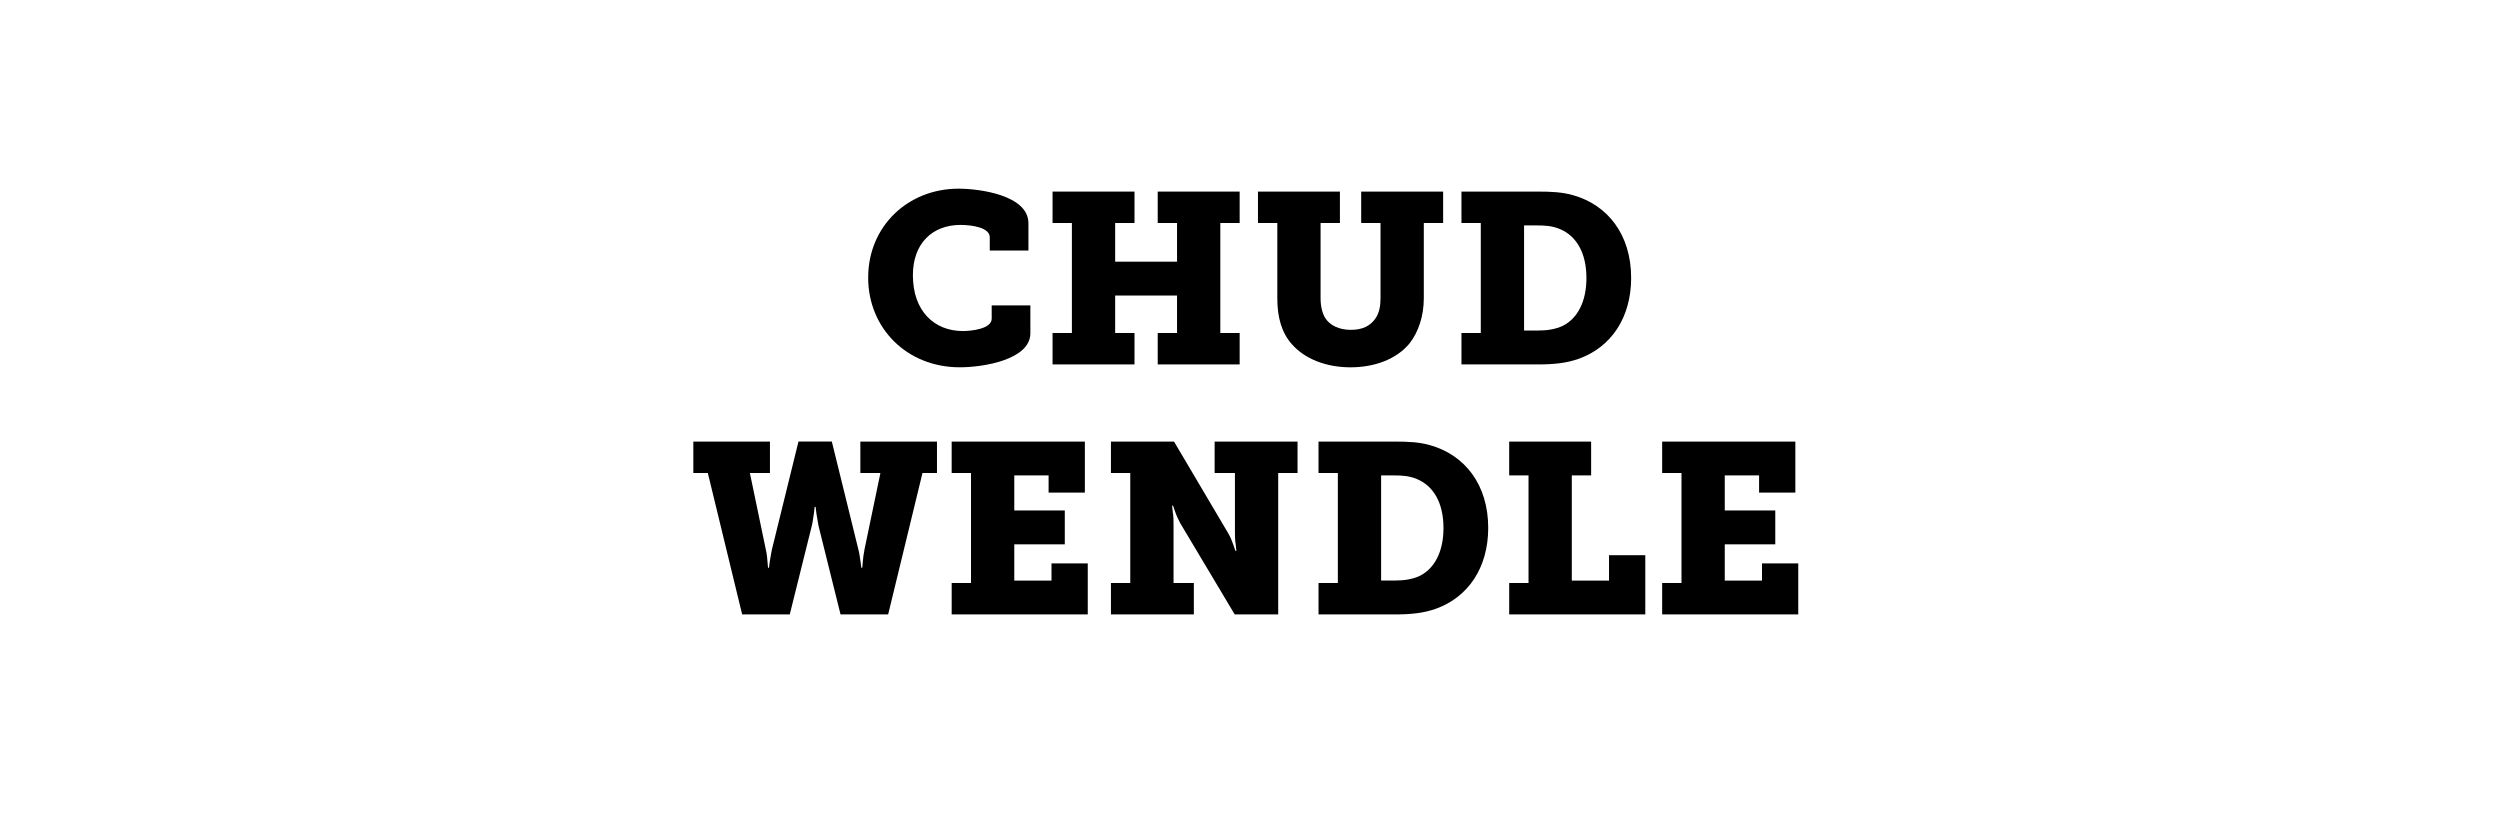
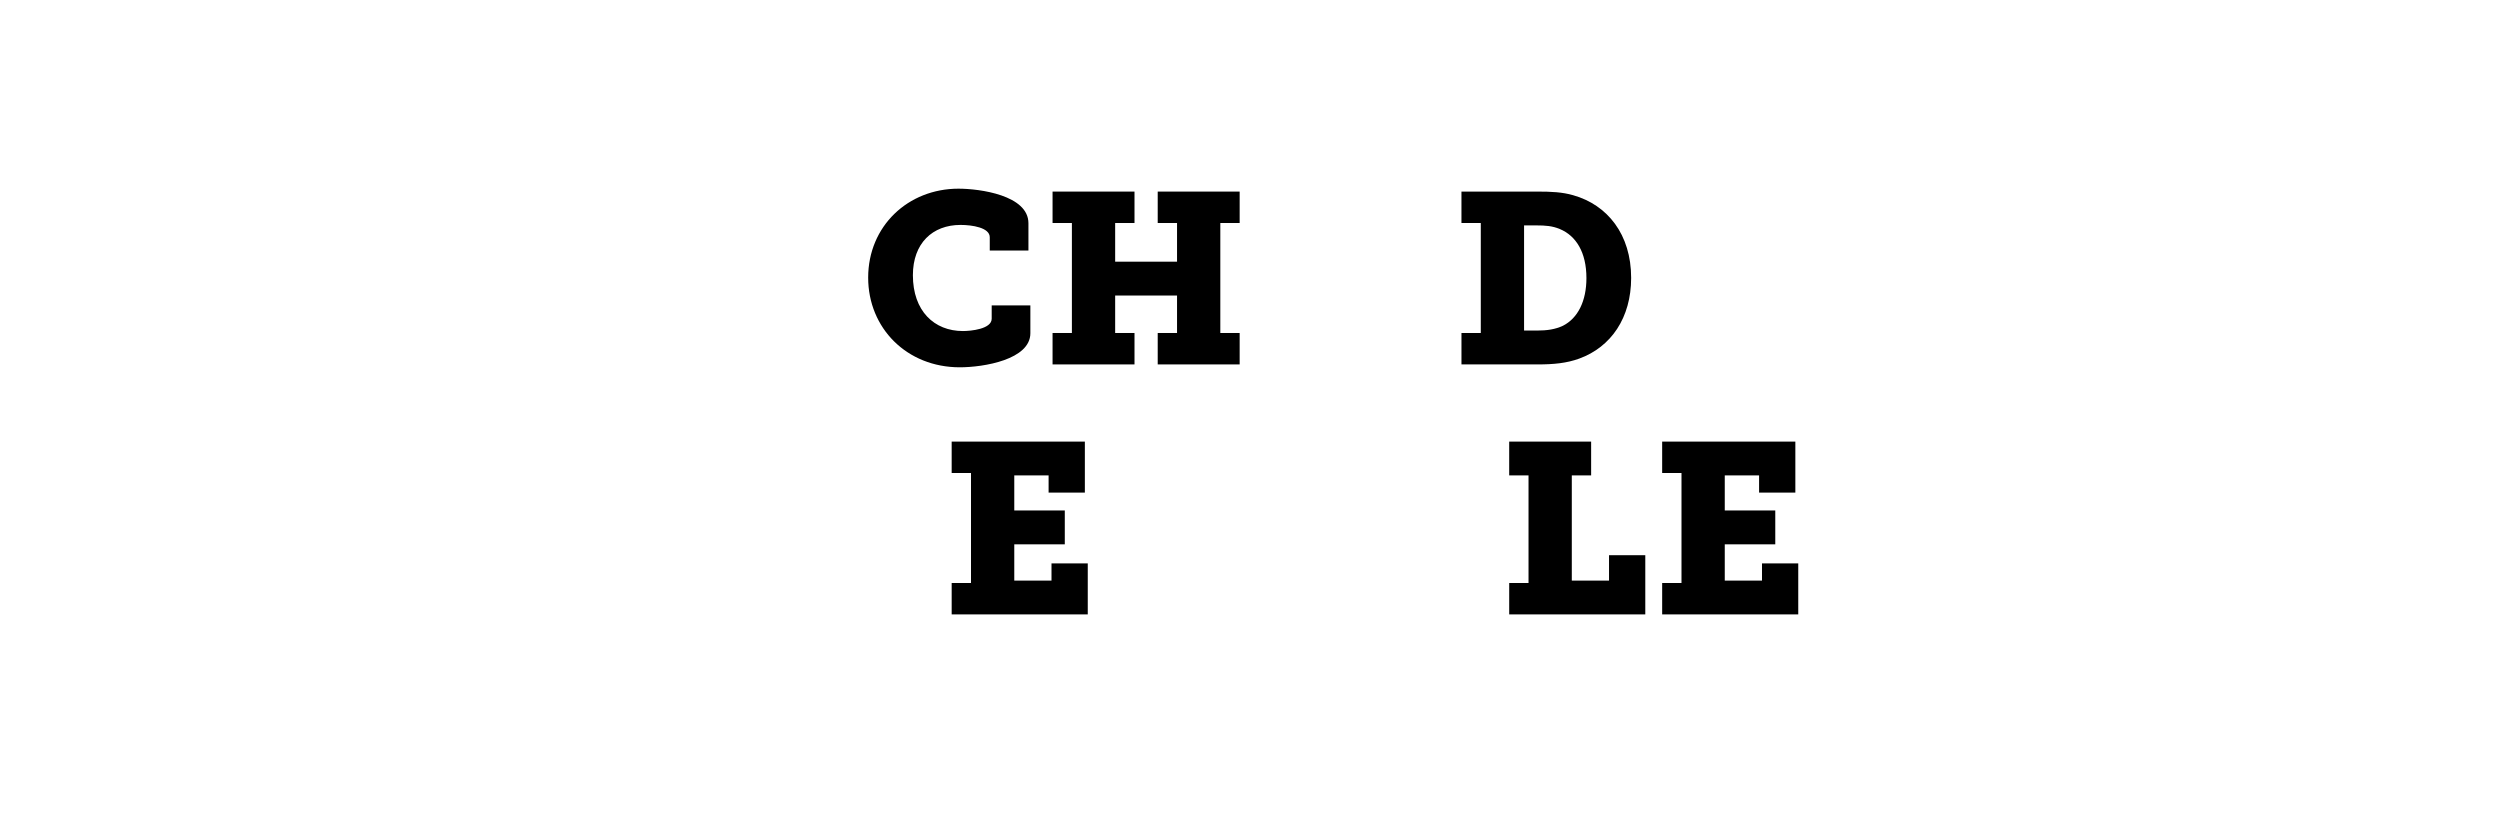
<svg xmlns="http://www.w3.org/2000/svg" id="Jim_OrcUtt" version="1.1" viewBox="0 0 300 100">
  <defs>
    <style>
      .st0 {
        isolation: isolate;
      }
    </style>
  </defs>
  <g class="st0">
    <g class="st0">
      <path d="M115.029,22.641c2.523,0,8.383.783,8.383,4.147v3.278h-4.641v-1.596c0-1.16-2.118-1.479-3.51-1.479-3.365,0-5.714,2.205-5.714,6.034,0,4.293,2.553,6.7,6.004,6.7.928,0,3.452-.232,3.452-1.479v-1.596h4.641v3.336c0,3.162-5.598,4.09-8.47,4.09-6.353,0-10.994-4.698-10.994-10.761,0-6.179,4.786-10.675,10.849-10.675Z" />
      <path d="M126.307,39.959h2.32v-13.198h-2.32v-3.771h9.833v3.771h-2.321v4.641h7.426v-4.641h-2.32v-3.771h9.833v3.771h-2.32v13.198h2.32v3.771h-9.833v-3.771h2.32v-4.496h-7.426v4.496h2.321v3.771h-9.833v-3.771Z" />
-       <path d="M153.277,26.76h-2.321v-3.771h9.833v3.771h-2.32v9.05c0,.929.203,1.74.522,2.292.551.928,1.682,1.479,3.104,1.479,1.363,0,2.35-.435,3.017-1.45.377-.608.551-1.363.551-2.32v-9.05h-2.32v-3.771h9.833v3.771h-2.32v9.05c0,2.089-.638,4.032-1.711,5.396-1.625,1.973-4.322,2.871-7.078,2.871-2.987,0-5.54-1.044-7.049-2.784-1.247-1.393-1.74-3.278-1.74-5.482v-9.05Z" />
      <path d="M175.375,39.959h2.32v-13.198h-2.32v-3.771h9.137c1.625,0,2.959.059,4.265.436,4.118,1.16,6.961,4.699,6.961,9.92,0,4.786-2.407,8.296-6.236,9.688-1.508.551-3.074.696-4.96.696h-9.166v-3.771ZM184.396,39.668c1.276,0,2.234-.146,3.162-.58,1.77-.899,2.813-2.931,2.813-5.715,0-3.104-1.247-5.076-3.19-5.889-.899-.377-1.74-.435-2.785-.435h-1.508v12.618h1.508Z" />
    </g>
    <g class="st0">
-       <path d="M83.199,52.989h9.195v3.771h-2.408l1.915,9.195c.116.493.174,1.044.203,1.479l.058.696h.116l.087-.696c.087-.435.145-.985.261-1.479l3.191-12.967h4.003l3.19,12.967c.145.493.174,1.044.261,1.479l.087.696h.116l.058-.696c.029-.435.116-.985.203-1.479l1.915-9.195h-2.407v-3.771h9.195v3.771h-1.74l-4.119,16.969h-5.714l-2.64-10.616c-.116-.552-.174-1.103-.261-1.538l-.087-.754h-.116l-.087.754c-.087.436-.116.986-.261,1.538l-2.64,10.616h-5.714l-4.119-16.969h-1.74v-3.771Z" />
      <path d="M114.2,69.959h2.32v-13.198h-2.32v-3.771h15.983v6.121h-4.351v-2.06h-4.119v4.206h6.062v4.061h-6.062v4.352h4.467v-2.06h4.351v6.12h-16.331v-3.771Z" />
-       <path d="M133.312,69.959h2.32v-13.198h-2.32v-3.771h7.571l6.498,10.994c.261.435.464.928.609,1.363l.261.754h.116l-.087-.812c-.087-.464-.087-1.044-.087-1.508v-7.02h-2.437v-3.771h9.95v3.771h-2.321v16.969h-5.221l-6.527-10.936c-.232-.436-.464-.929-.609-1.363l-.261-.754h-.116l.087.812c.087.465.087,1.045.087,1.509v6.962h2.437v3.771h-9.949v-3.771Z" />
-       <path d="M158.222,69.959h2.32v-13.198h-2.32v-3.771h9.138c1.624,0,2.958.059,4.264.436,4.119,1.16,6.962,4.699,6.962,9.92,0,4.786-2.408,8.296-6.236,9.688-1.509.551-3.075.696-4.961.696h-9.166v-3.771ZM167.243,69.668c1.276,0,2.233-.146,3.162-.58,1.769-.899,2.813-2.931,2.813-5.715,0-3.104-1.248-5.076-3.191-5.889-.898-.377-1.74-.435-2.784-.435h-1.509v12.618h1.509Z" />
      <path d="M181.103,69.959h2.32v-12.908h-2.32v-4.062h9.833v4.062h-2.32v12.618h4.467v-3.046h4.352v7.106h-16.331v-3.771Z" />
      <path d="M199.459,69.959h2.32v-13.198h-2.32v-3.771h15.983v6.121h-4.352v-2.06h-4.119v4.206h6.062v4.061h-6.062v4.352h4.468v-2.06h4.351v6.12h-16.331v-3.771Z" />
    </g>
  </g>
</svg>